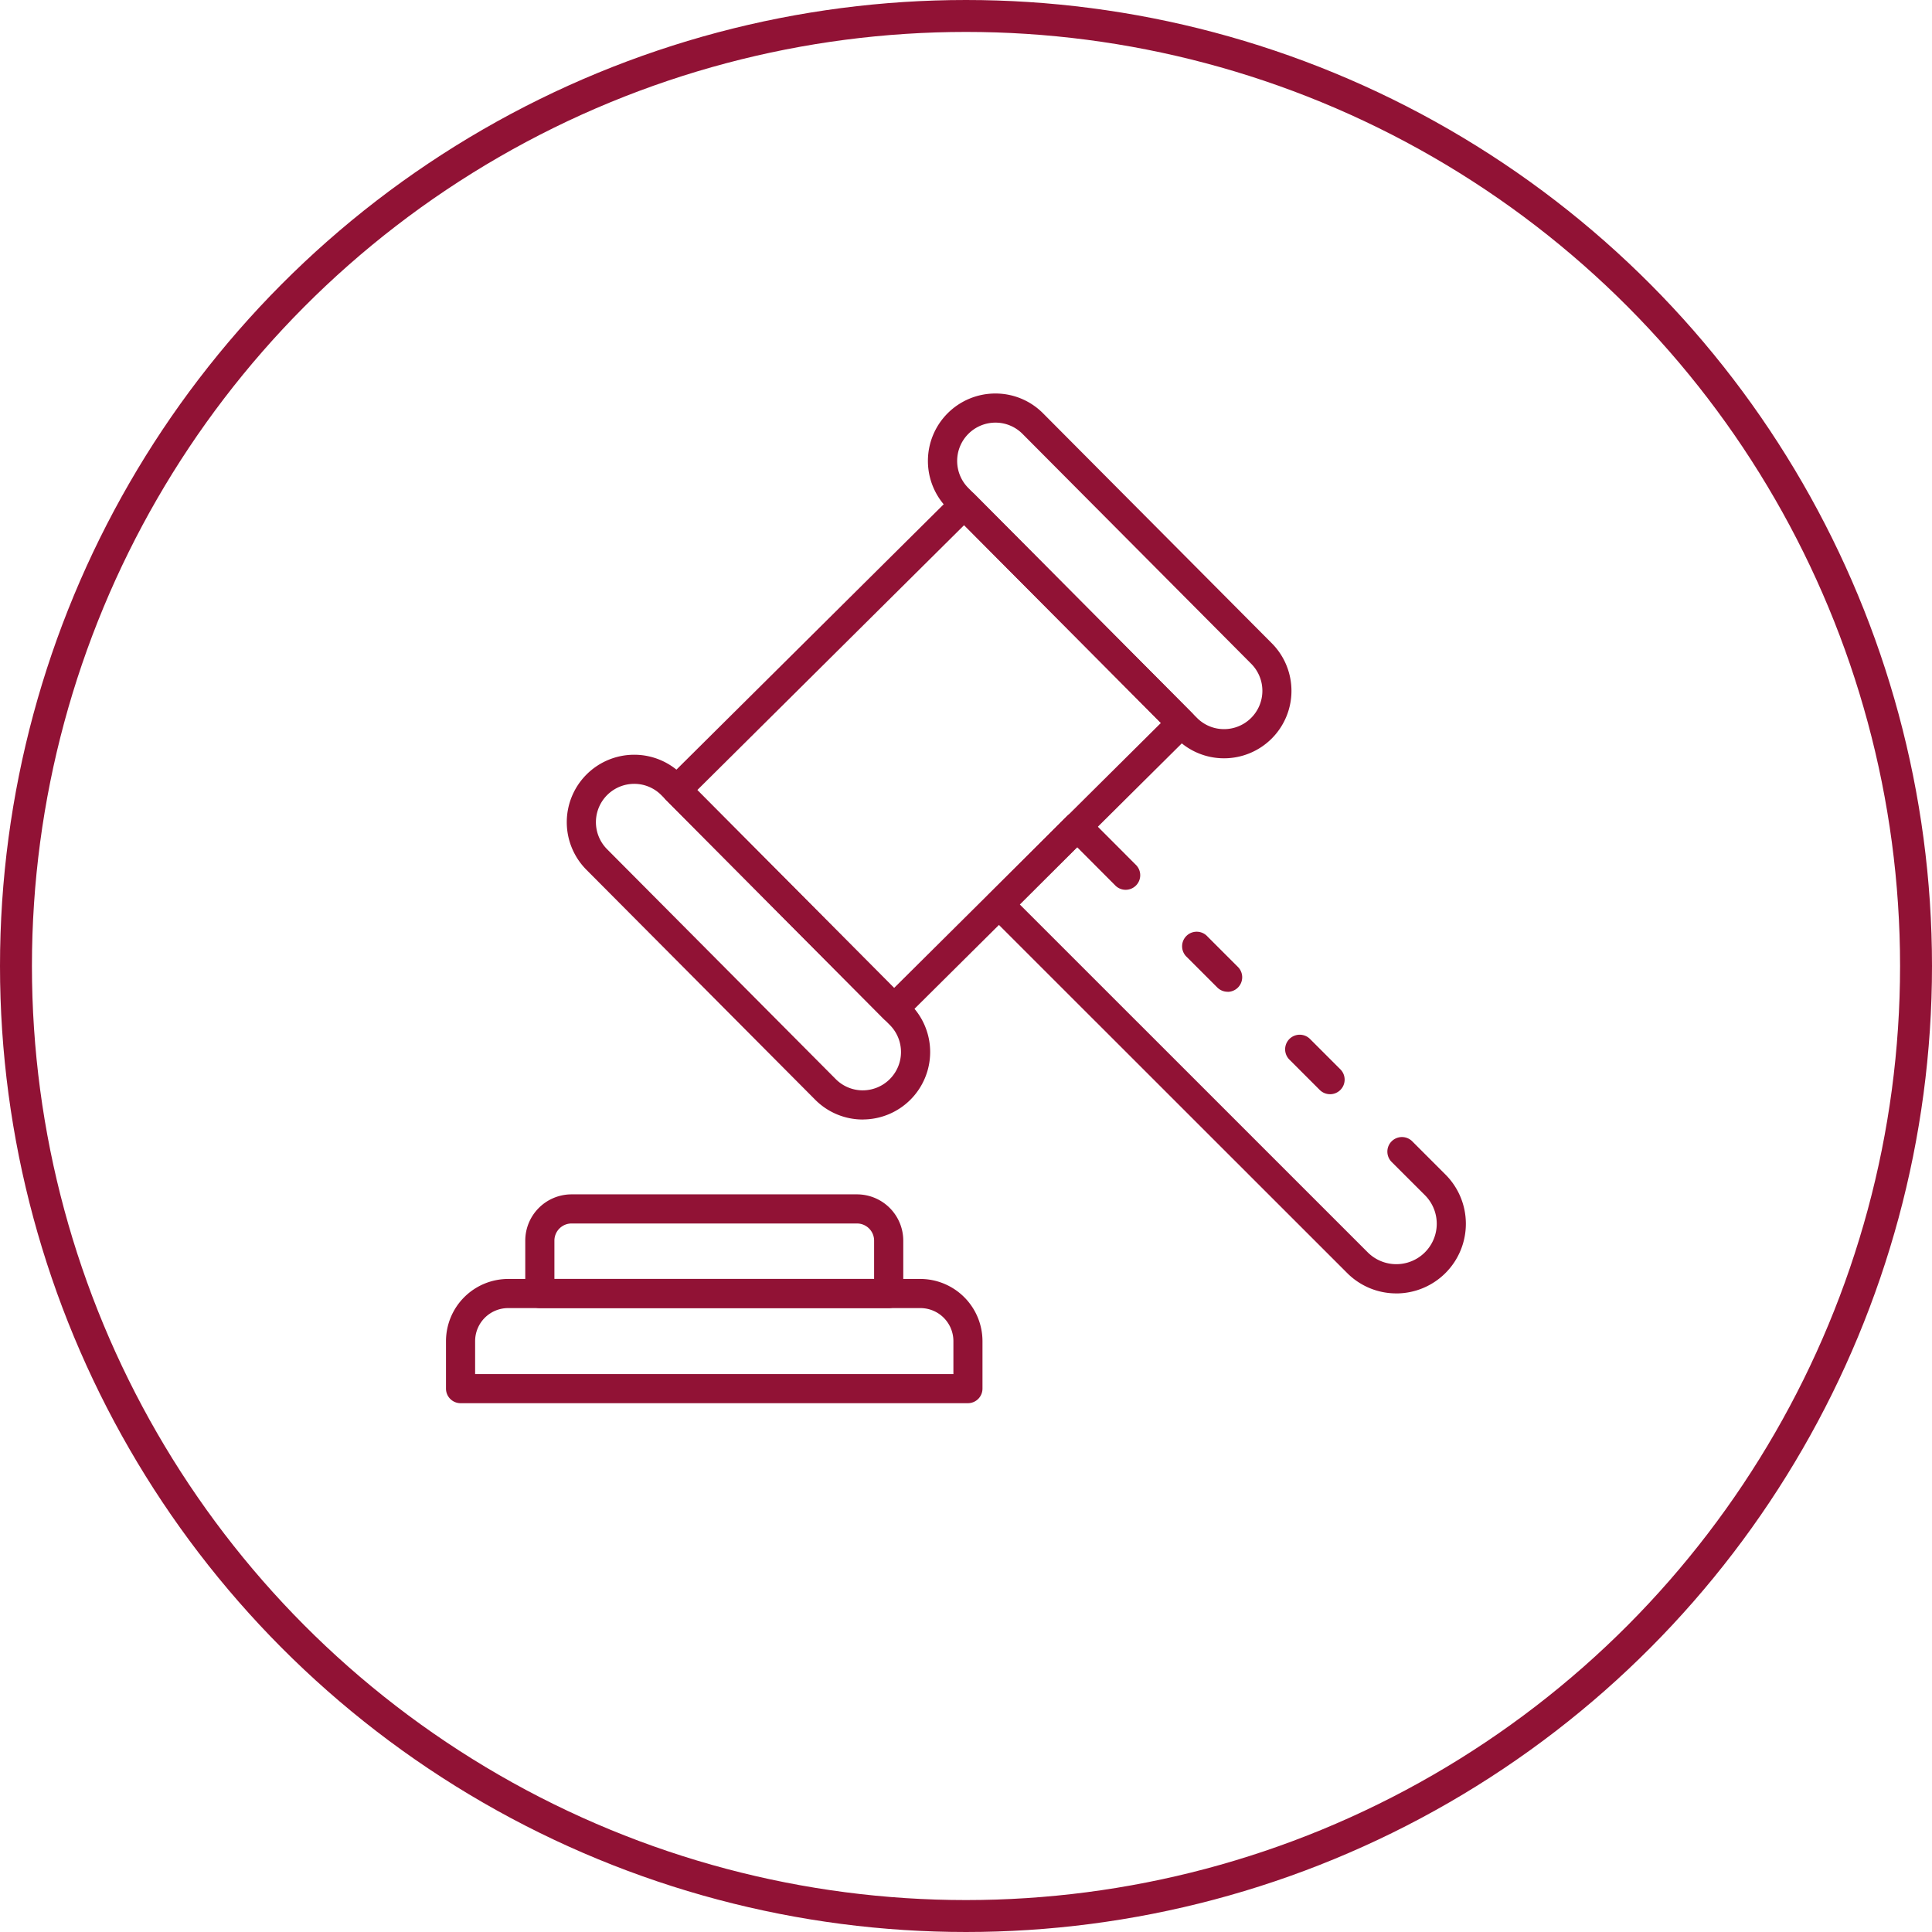
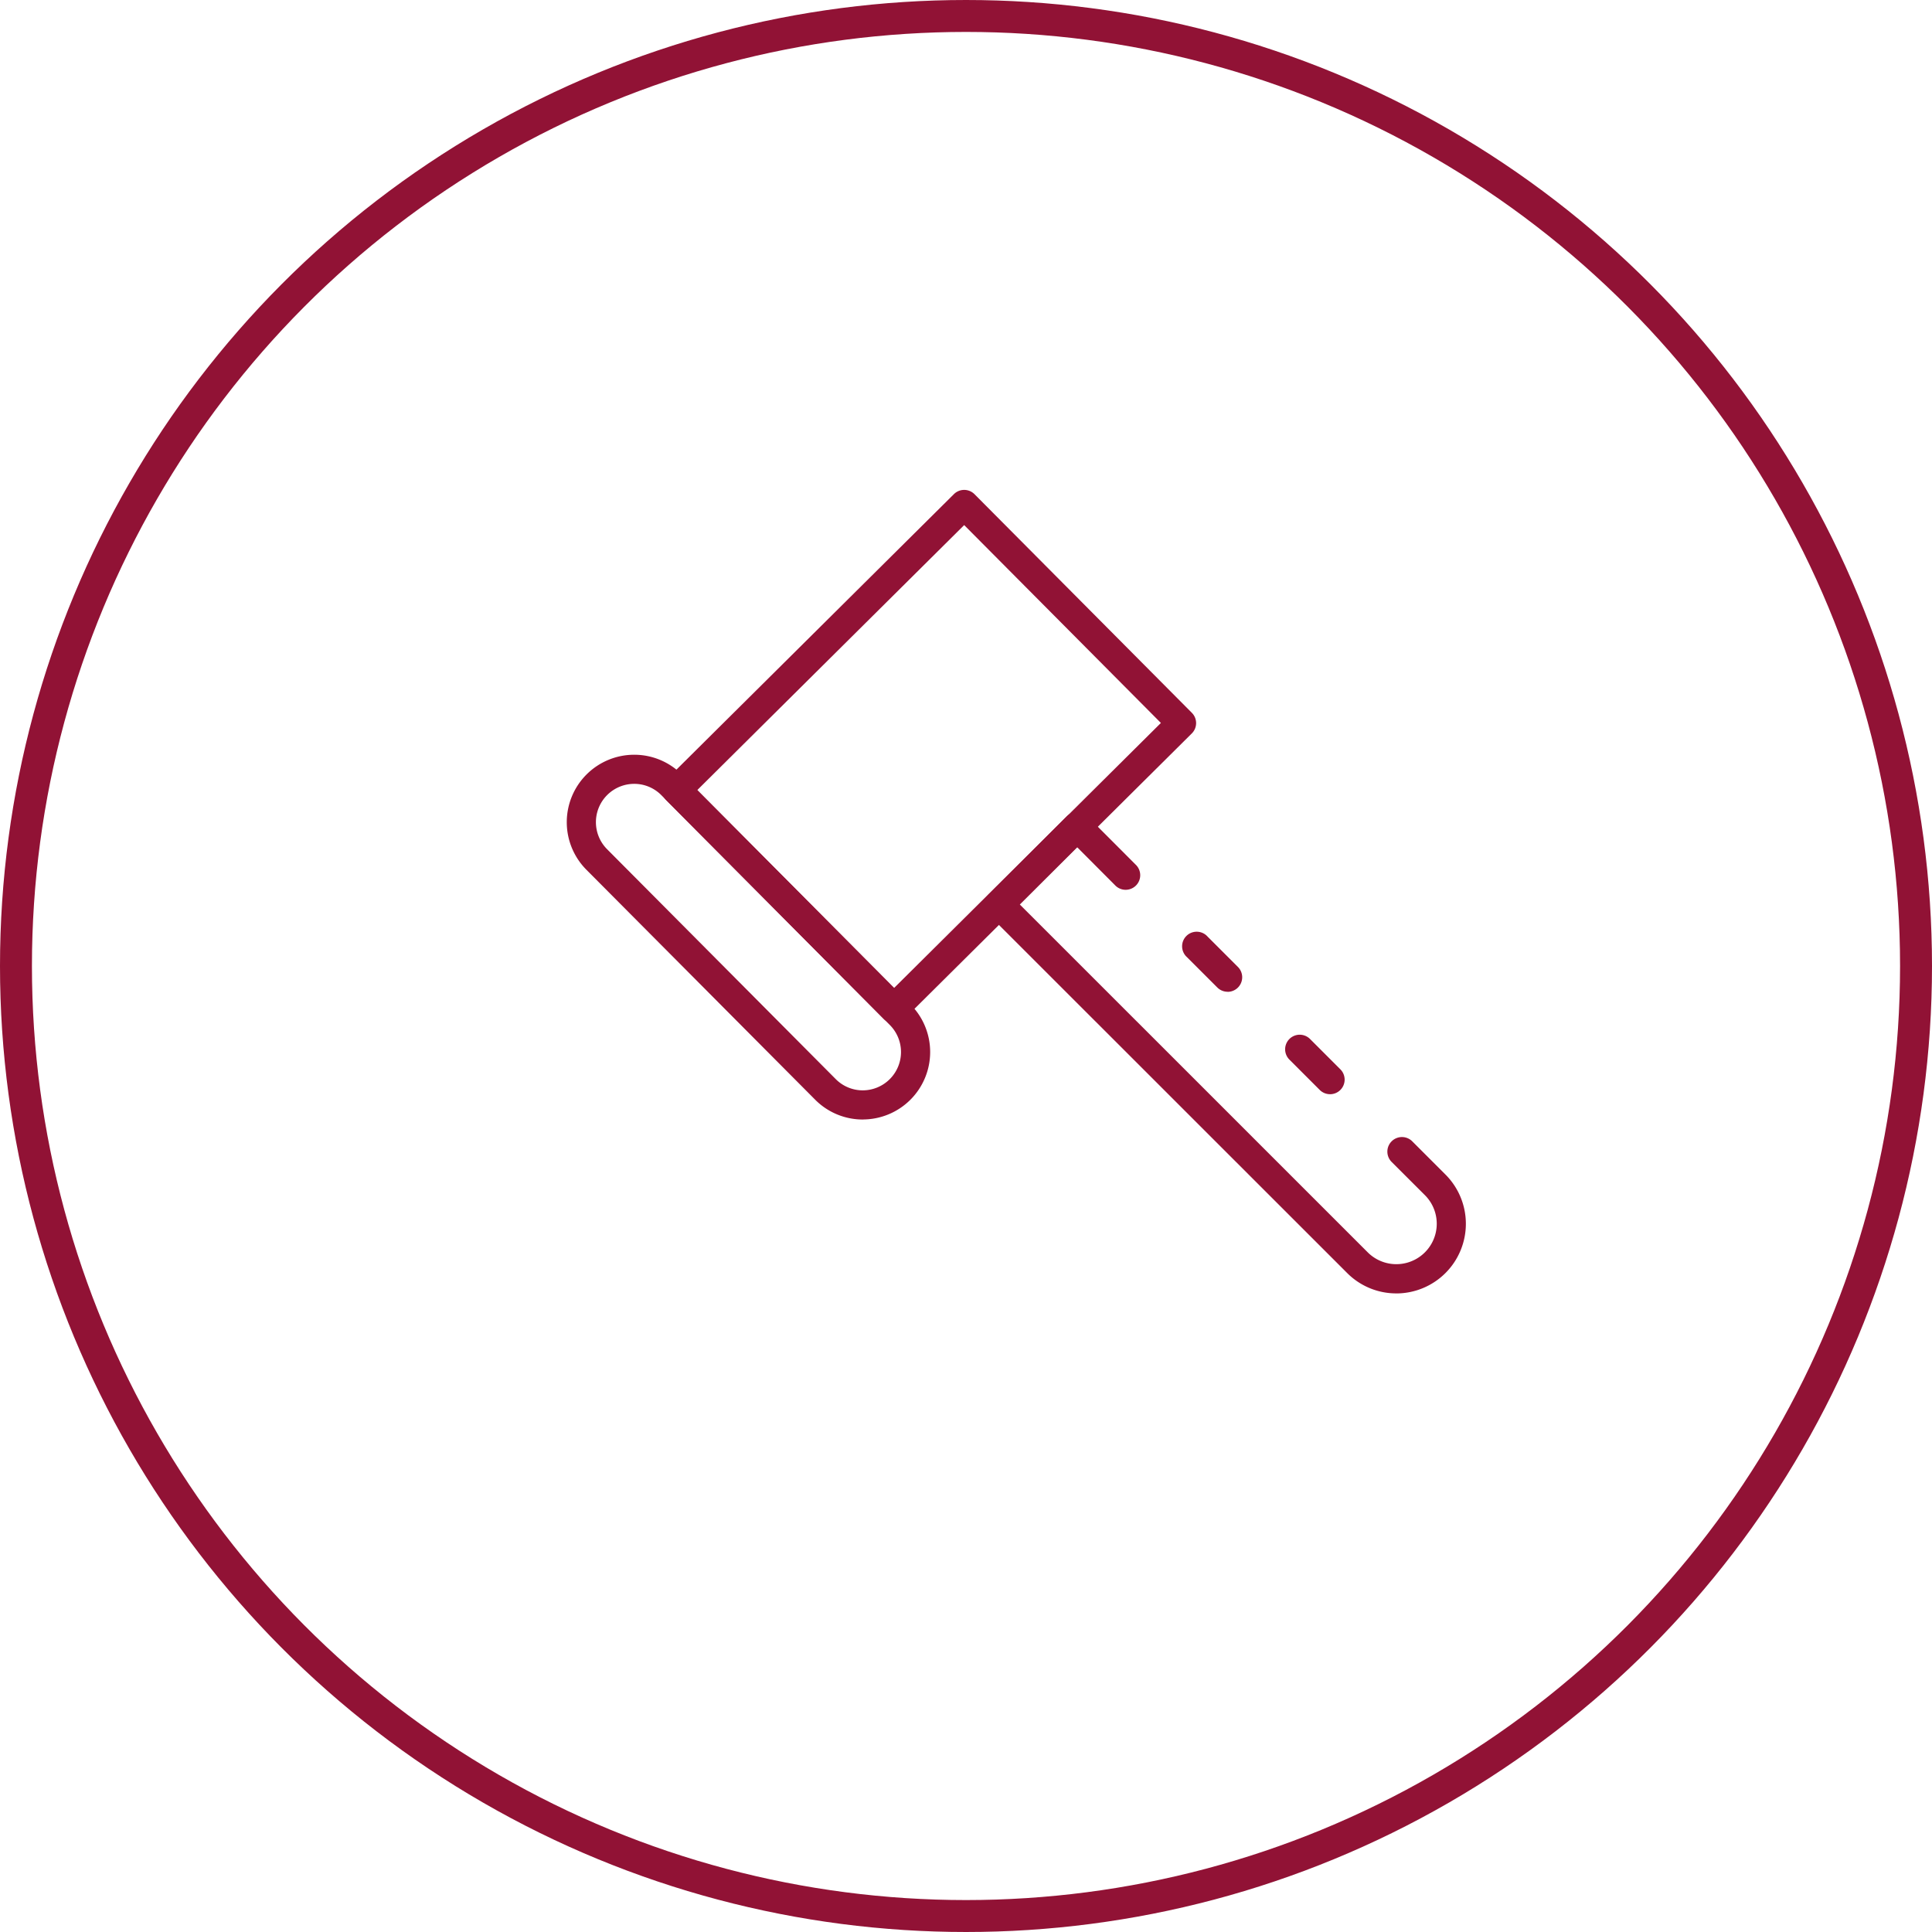
<svg xmlns="http://www.w3.org/2000/svg" width="121" height="121" viewBox="0 0 121 121">
  <g id="Court_of_First_Instance" data-name="Court of First Instance" transform="translate(-1545 -2647)">
    <g id="Ellipse_74" data-name="Ellipse 74" transform="translate(1545 2647)" fill="none" stroke="#911235" stroke-width="2">
      <circle cx="60.5" cy="60.5" r="60.5" stroke="none" />
      <circle cx="60.5" cy="60.5" r="59.5" fill="none" />
    </g>
    <g id="hammer" transform="translate(1570.932 2669.292)">
-       <path id="Path_17" data-name="Path 17" d="M34.691,70.9H2.913A.913.913,0,0,1,2,69.99V67.011a3.9,3.9,0,0,1,3.892-3.892h25.82A3.9,3.9,0,0,1,35.6,67.011V69.99A.913.913,0,0,1,34.691,70.9ZM3.825,69.077H33.779V67.011a2.069,2.069,0,0,0-2.066-2.067H5.892a2.069,2.069,0,0,0-2.067,2.067Z" transform="translate(0 -5.311)" fill="#911235" />
-       <path id="Path_18" data-name="Path 18" d="M30.2,64.437H8.354a.913.913,0,0,1-.913-.913v-3.31a2.9,2.9,0,0,1,2.9-2.9H28.215a2.9,2.9,0,0,1,2.9,2.9v3.31A.913.913,0,0,1,30.2,64.437ZM9.266,62.612H29.289v-2.4a1.074,1.074,0,0,0-1.073-1.074H10.339a1.075,1.075,0,0,0-1.073,1.074Z" transform="translate(-0.476 -4.804)" fill="#911235" />
      <path id="Path_19" data-name="Path 19" d="M31.354,42.366a.913.913,0,0,1-.647-.268L17.094,28.408a.913.913,0,0,1,0-1.291L35.105,9.235a.913.913,0,0,1,1.29,0L50.008,22.928a.913.913,0,0,1,0,1.291L32,42.1a.913.913,0,0,1-.643.265ZM19.032,27.77,31.358,40.164l16.712-16.6L35.75,11.172Z" transform="translate(-1.296 -0.578)" fill="#911235" />
-       <path id="Path_20" data-name="Path 20" d="M53.624,25.2h-.01a4.2,4.2,0,0,1-2.984-1.246L36.3,9.553a4.224,4.224,0,0,1,2.992-7.2h.011A4.19,4.19,0,0,1,42.291,3.6L56.616,18a4.224,4.224,0,0,1-2.992,7.2ZM39.3,4.177a2.4,2.4,0,0,0-1.7,4.089l14.322,14.4a2.382,2.382,0,0,0,1.695.707h.008a2.4,2.4,0,0,0,1.7-4.09L41,4.884A2.381,2.381,0,0,0,39.3,4.177Z" transform="translate(-2.891)" fill="#911235" />
      <path id="Path_21" data-name="Path 21" d="M28.831,49.99h-.006a4.2,4.2,0,0,1-2.984-1.246l-14.326-14.4a4.224,4.224,0,0,1,2.994-7.2h.011A4.2,4.2,0,0,1,17.5,28.387l14.321,14.4a4.224,4.224,0,0,1-2.994,7.2ZM14.509,28.967a2.4,2.4,0,0,0-1.7,4.089l14.322,14.4a2.382,2.382,0,0,0,1.695.707h.005a2.4,2.4,0,0,0,1.7-4.084L16.21,29.674a2.384,2.384,0,0,0-1.695-.707Z" transform="translate(-0.724 -2.167)" fill="#911235" />
      <path id="Path_22" data-name="Path 22" d="M62.4,50.083a.912.912,0,0,1-.645-.267l-1.9-1.9a.913.913,0,0,1,1.293-1.29l1.9,1.9a.913.913,0,0,1-.645,1.558Z" transform="translate(-5.033 -3.846)" fill="#911235" />
      <path id="Path_23" data-name="Path 23" d="M64.754,61.223a4.335,4.335,0,0,1-3.086-1.278L39.227,37.513a.913.913,0,0,1,0-1.29L44.11,31.34a.947.947,0,0,1,.656-.267.913.913,0,0,1,.65.283l3,3.006a.913.913,0,1,1-1.294,1.286l-2.366-2.373-3.588,3.59L62.959,58.652a2.532,2.532,0,1,0,3.579-3.583L64.466,53a.913.913,0,1,1,1.291-1.291l2.072,2.072a4.362,4.362,0,0,1-3.072,7.444Z" transform="translate(-3.23 -2.51)" fill="#911235" />
      <path id="Path_24" data-name="Path 24" d="M55.371,43.053a.912.912,0,0,1-.645-.267l-1.9-1.9A.913.913,0,1,1,54.118,39.6l1.9,1.9a.913.913,0,0,1-.645,1.558Z" transform="translate(-4.419 -3.232)" fill="#911235" />
    </g>
  </g>
</svg>